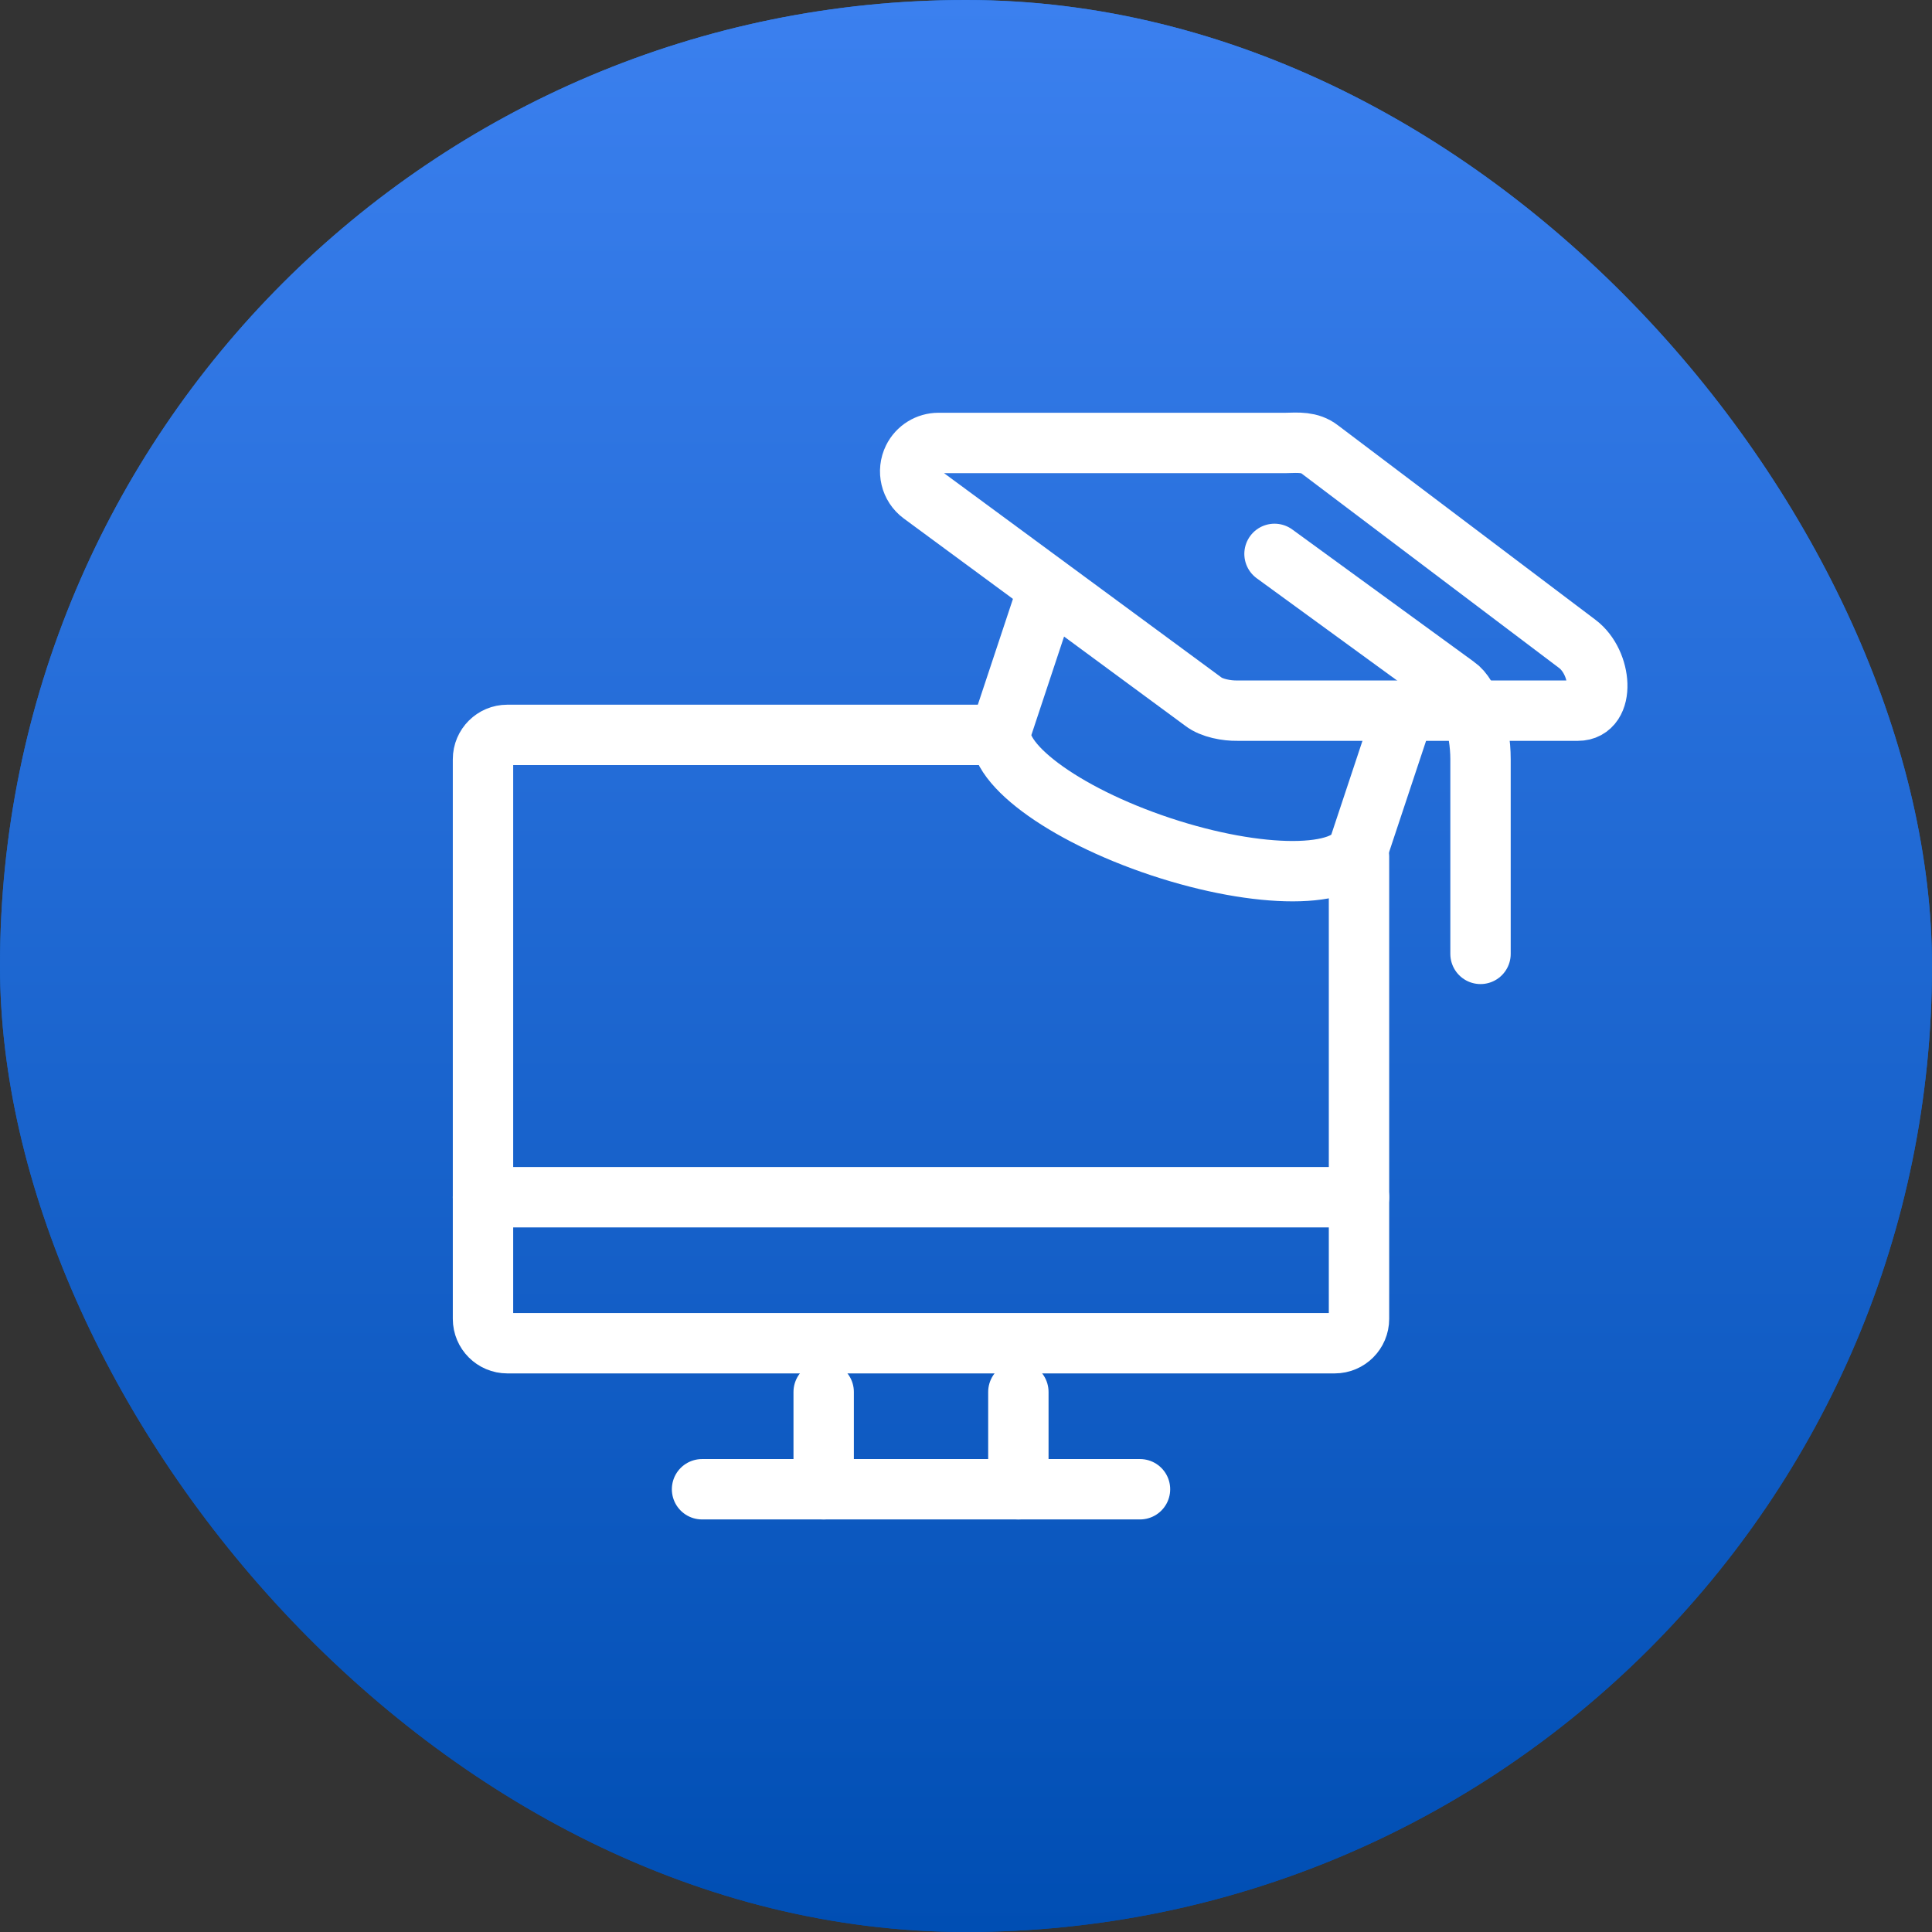
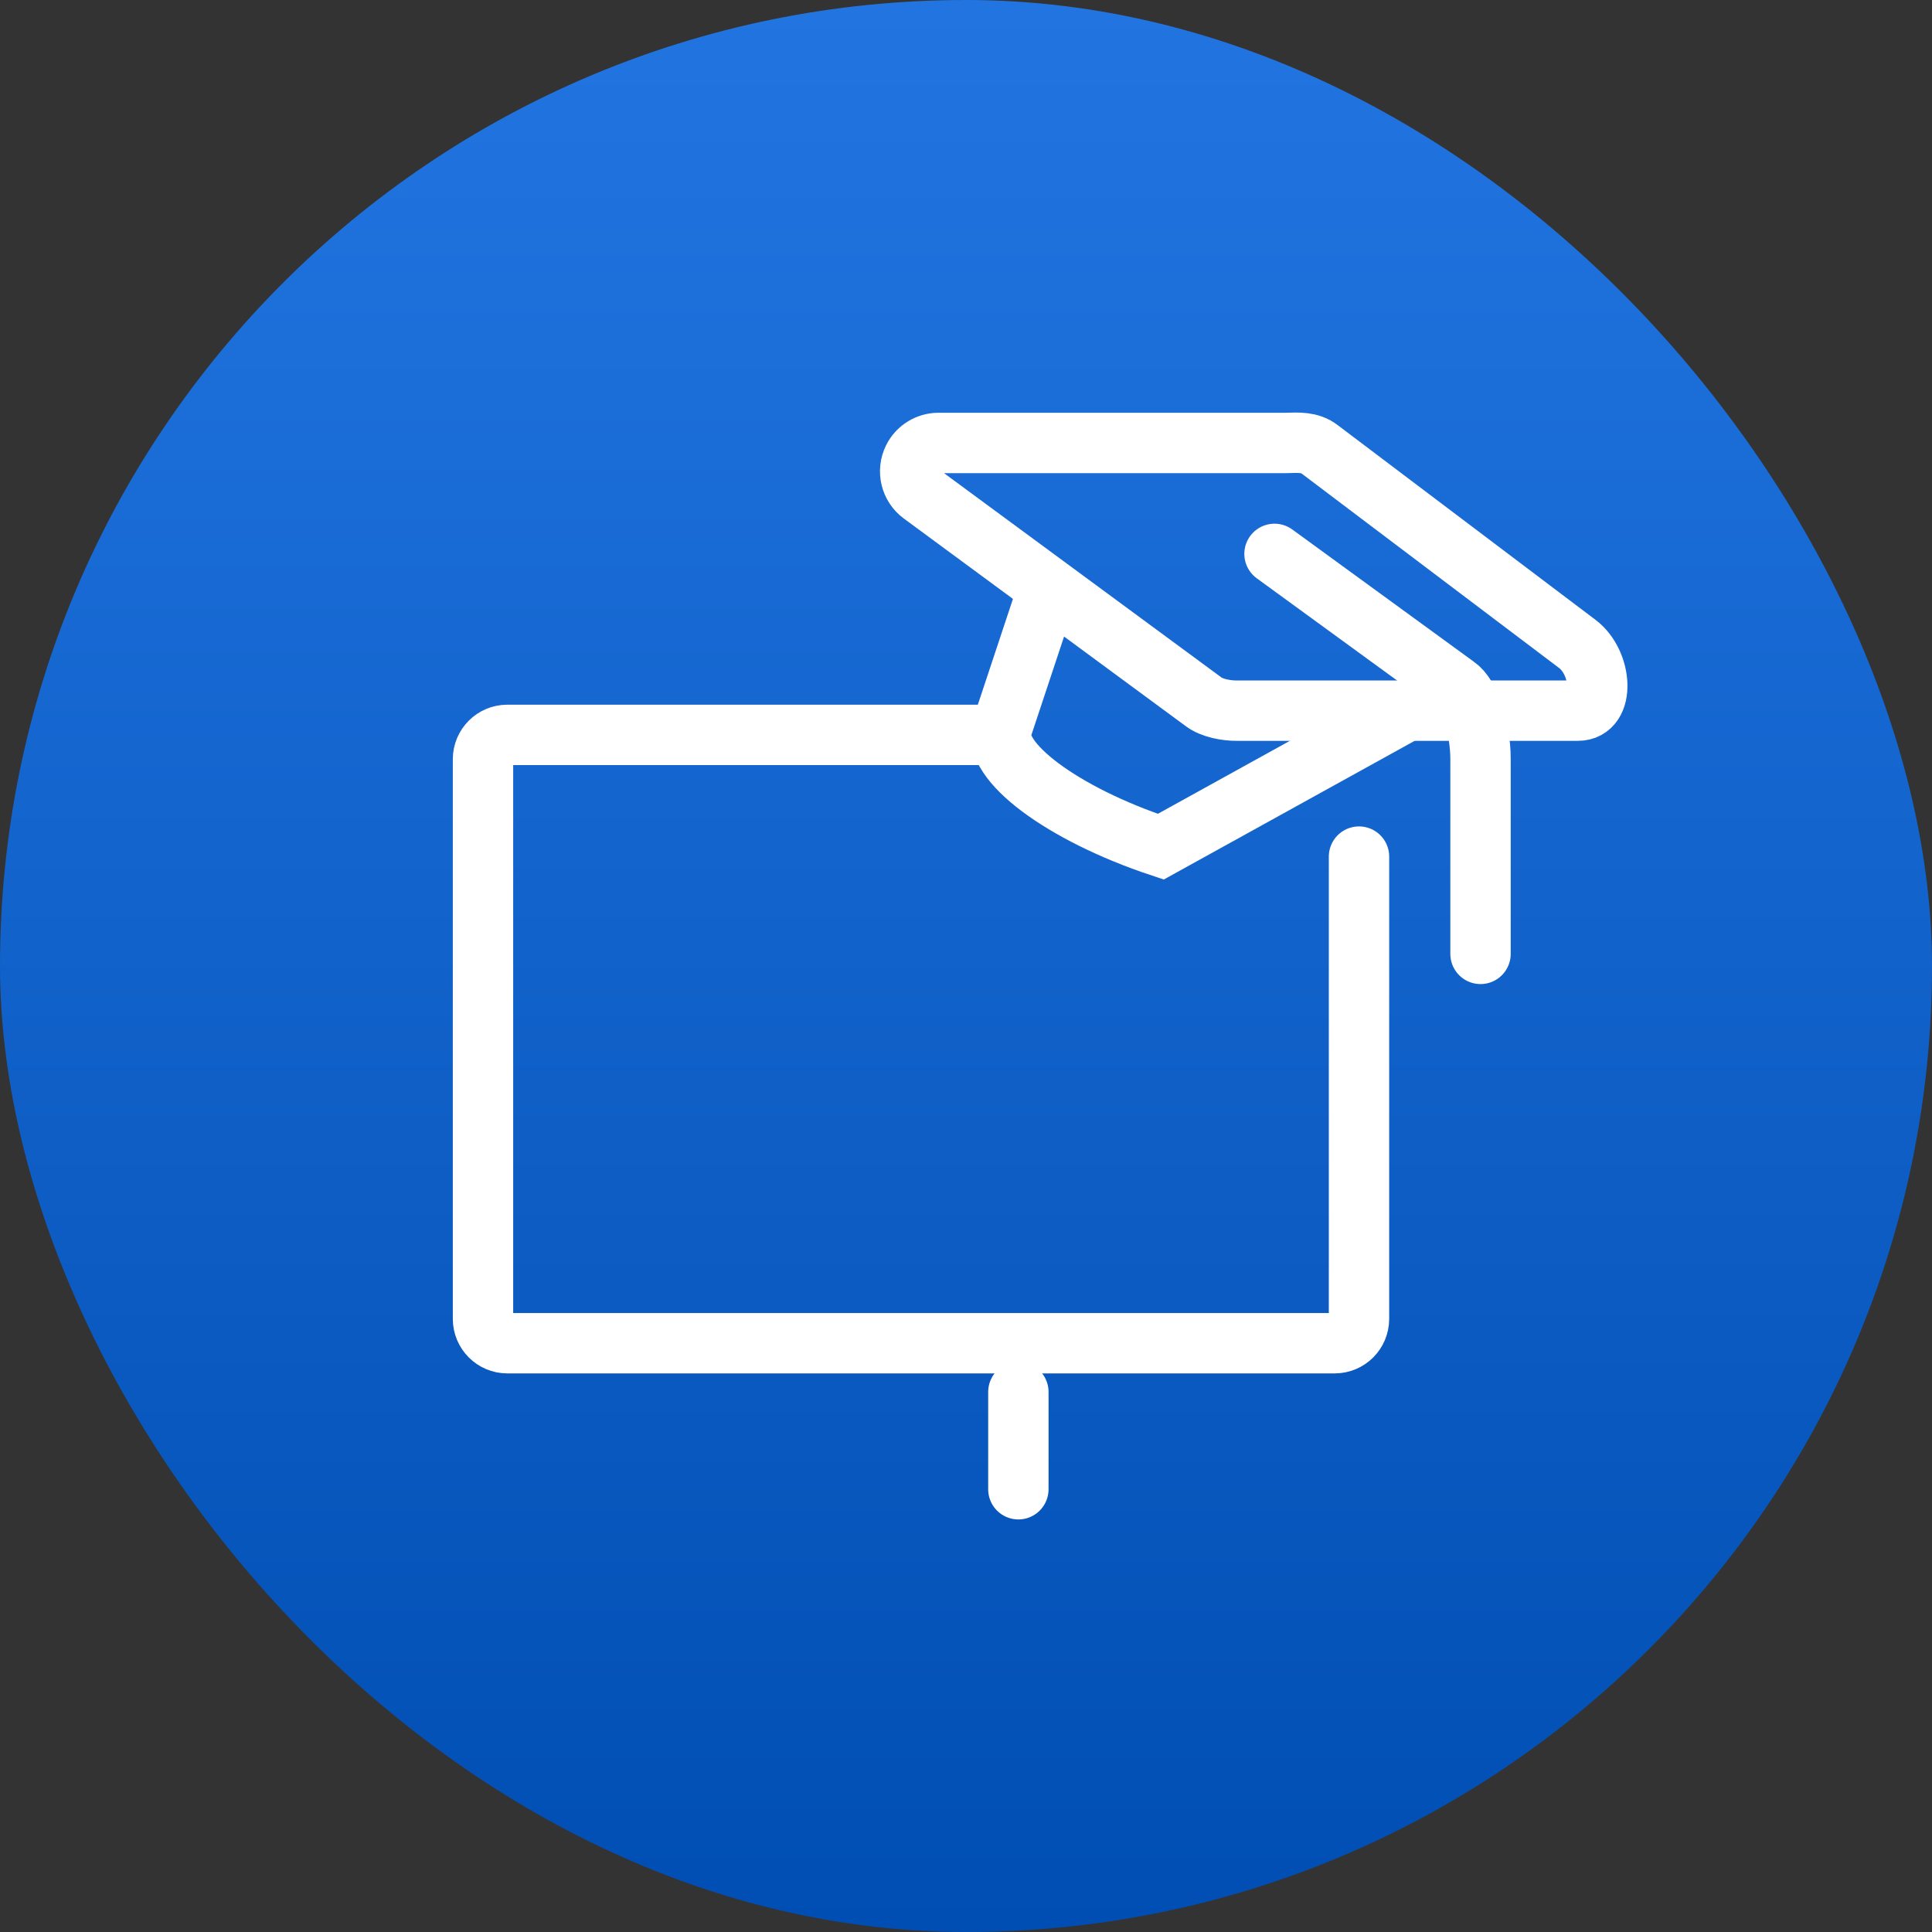
<svg xmlns="http://www.w3.org/2000/svg" width="48" height="48" viewBox="0 0 48 48" fill="none">
  <rect x="0" y="0" width="48" height="48" fill="#333333" stroke="none" />
  <g id="åä½åå­¦">
    <rect width="48" height="48" rx="24" fill="url(#paint0_linear_1155_16468)" />
-     <rect width="48" height="48" rx="24" fill="url(#paint1_linear_1155_16468)" />
    <g id="åä½åå­¦_2">
      <g id="Group 28">
        <path id="Vector" d="M35.558 17.656C35.558 17.656 38.523 17.656 39.204 17.656C39.885 17.656 39.806 16.463 39.188 15.998L32.786 11.163C32.543 10.974 32.256 10.997 31.951 11.005H23.317C23.051 11.005 22.806 11.155 22.687 11.395C22.535 11.703 22.623 12.074 22.899 12.278L29.896 17.431C30.105 17.594 30.479 17.661 30.74 17.656H36.786" stroke="white" stroke-width="1.5" stroke-miterlimit="10" stroke-linecap="round" />
        <path id="Vector_2" d="M31.665 13.761L36.179 17.049C36.517 17.278 36.783 18.082 36.783 18.862V23.699" stroke="white" stroke-width="1.5" stroke-miterlimit="10" stroke-linecap="round" />
-         <path id="Vector_3" d="M25.998 14.755L24.893 18.084C24.622 18.9 26.388 20.222 28.839 21.036C31.29 21.849 33.498 21.847 33.769 21.028L34.875 17.699" stroke="white" stroke-width="1.5" stroke-miterlimit="10" stroke-linecap="round" />
+         <path id="Vector_3" d="M25.998 14.755L24.893 18.084C24.622 18.9 26.388 20.222 28.839 21.036L34.875 17.699" stroke="white" stroke-width="1.5" stroke-miterlimit="10" stroke-linecap="round" />
        <path id="Vector_4" d="M33.764 21.282V32.767C33.764 33.101 33.493 33.372 33.16 33.372H12.604C12.271 33.372 12 33.101 12 32.767V18.862C12 18.529 12.271 18.258 12.604 18.258H24.694" stroke="white" stroke-width="1.5" stroke-miterlimit="10" stroke-linecap="round" />
-         <path id="Vector_5" d="M20.464 37V34.583" stroke="white" stroke-width="1.5" stroke-miterlimit="10" stroke-linecap="round" />
        <path id="Vector_6" d="M25.301 34.583V37" stroke="white" stroke-width="1.5" stroke-miterlimit="10" stroke-linecap="round" />
-         <path id="Vector_7" d="M28.323 37H17.442" stroke="white" stroke-width="1.5" stroke-miterlimit="10" stroke-linecap="round" />
-         <path id="Vector_8" d="M12 29.745H33.764" stroke="white" stroke-width="1.5" stroke-miterlimit="10" stroke-linecap="round" />
      </g>
    </g>
  </g>
  <defs>
    <linearGradient id="paint0_linear_1155_16468" x1="24" y1="0" x2="24" y2="48" gradientUnits="userSpaceOnUse">
      <stop stop-color="#2275E1" />
      <stop offset="1" stop-color="#004EB3" />
    </linearGradient>
    <linearGradient id="paint1_linear_1155_16468" x1="24" y1="0" x2="24" y2="48" gradientUnits="userSpaceOnUse">
      <stop stop-color="#3B80EF" />
      <stop offset="1" stop-color="#004EB3" />
    </linearGradient>
  </defs>
</svg>